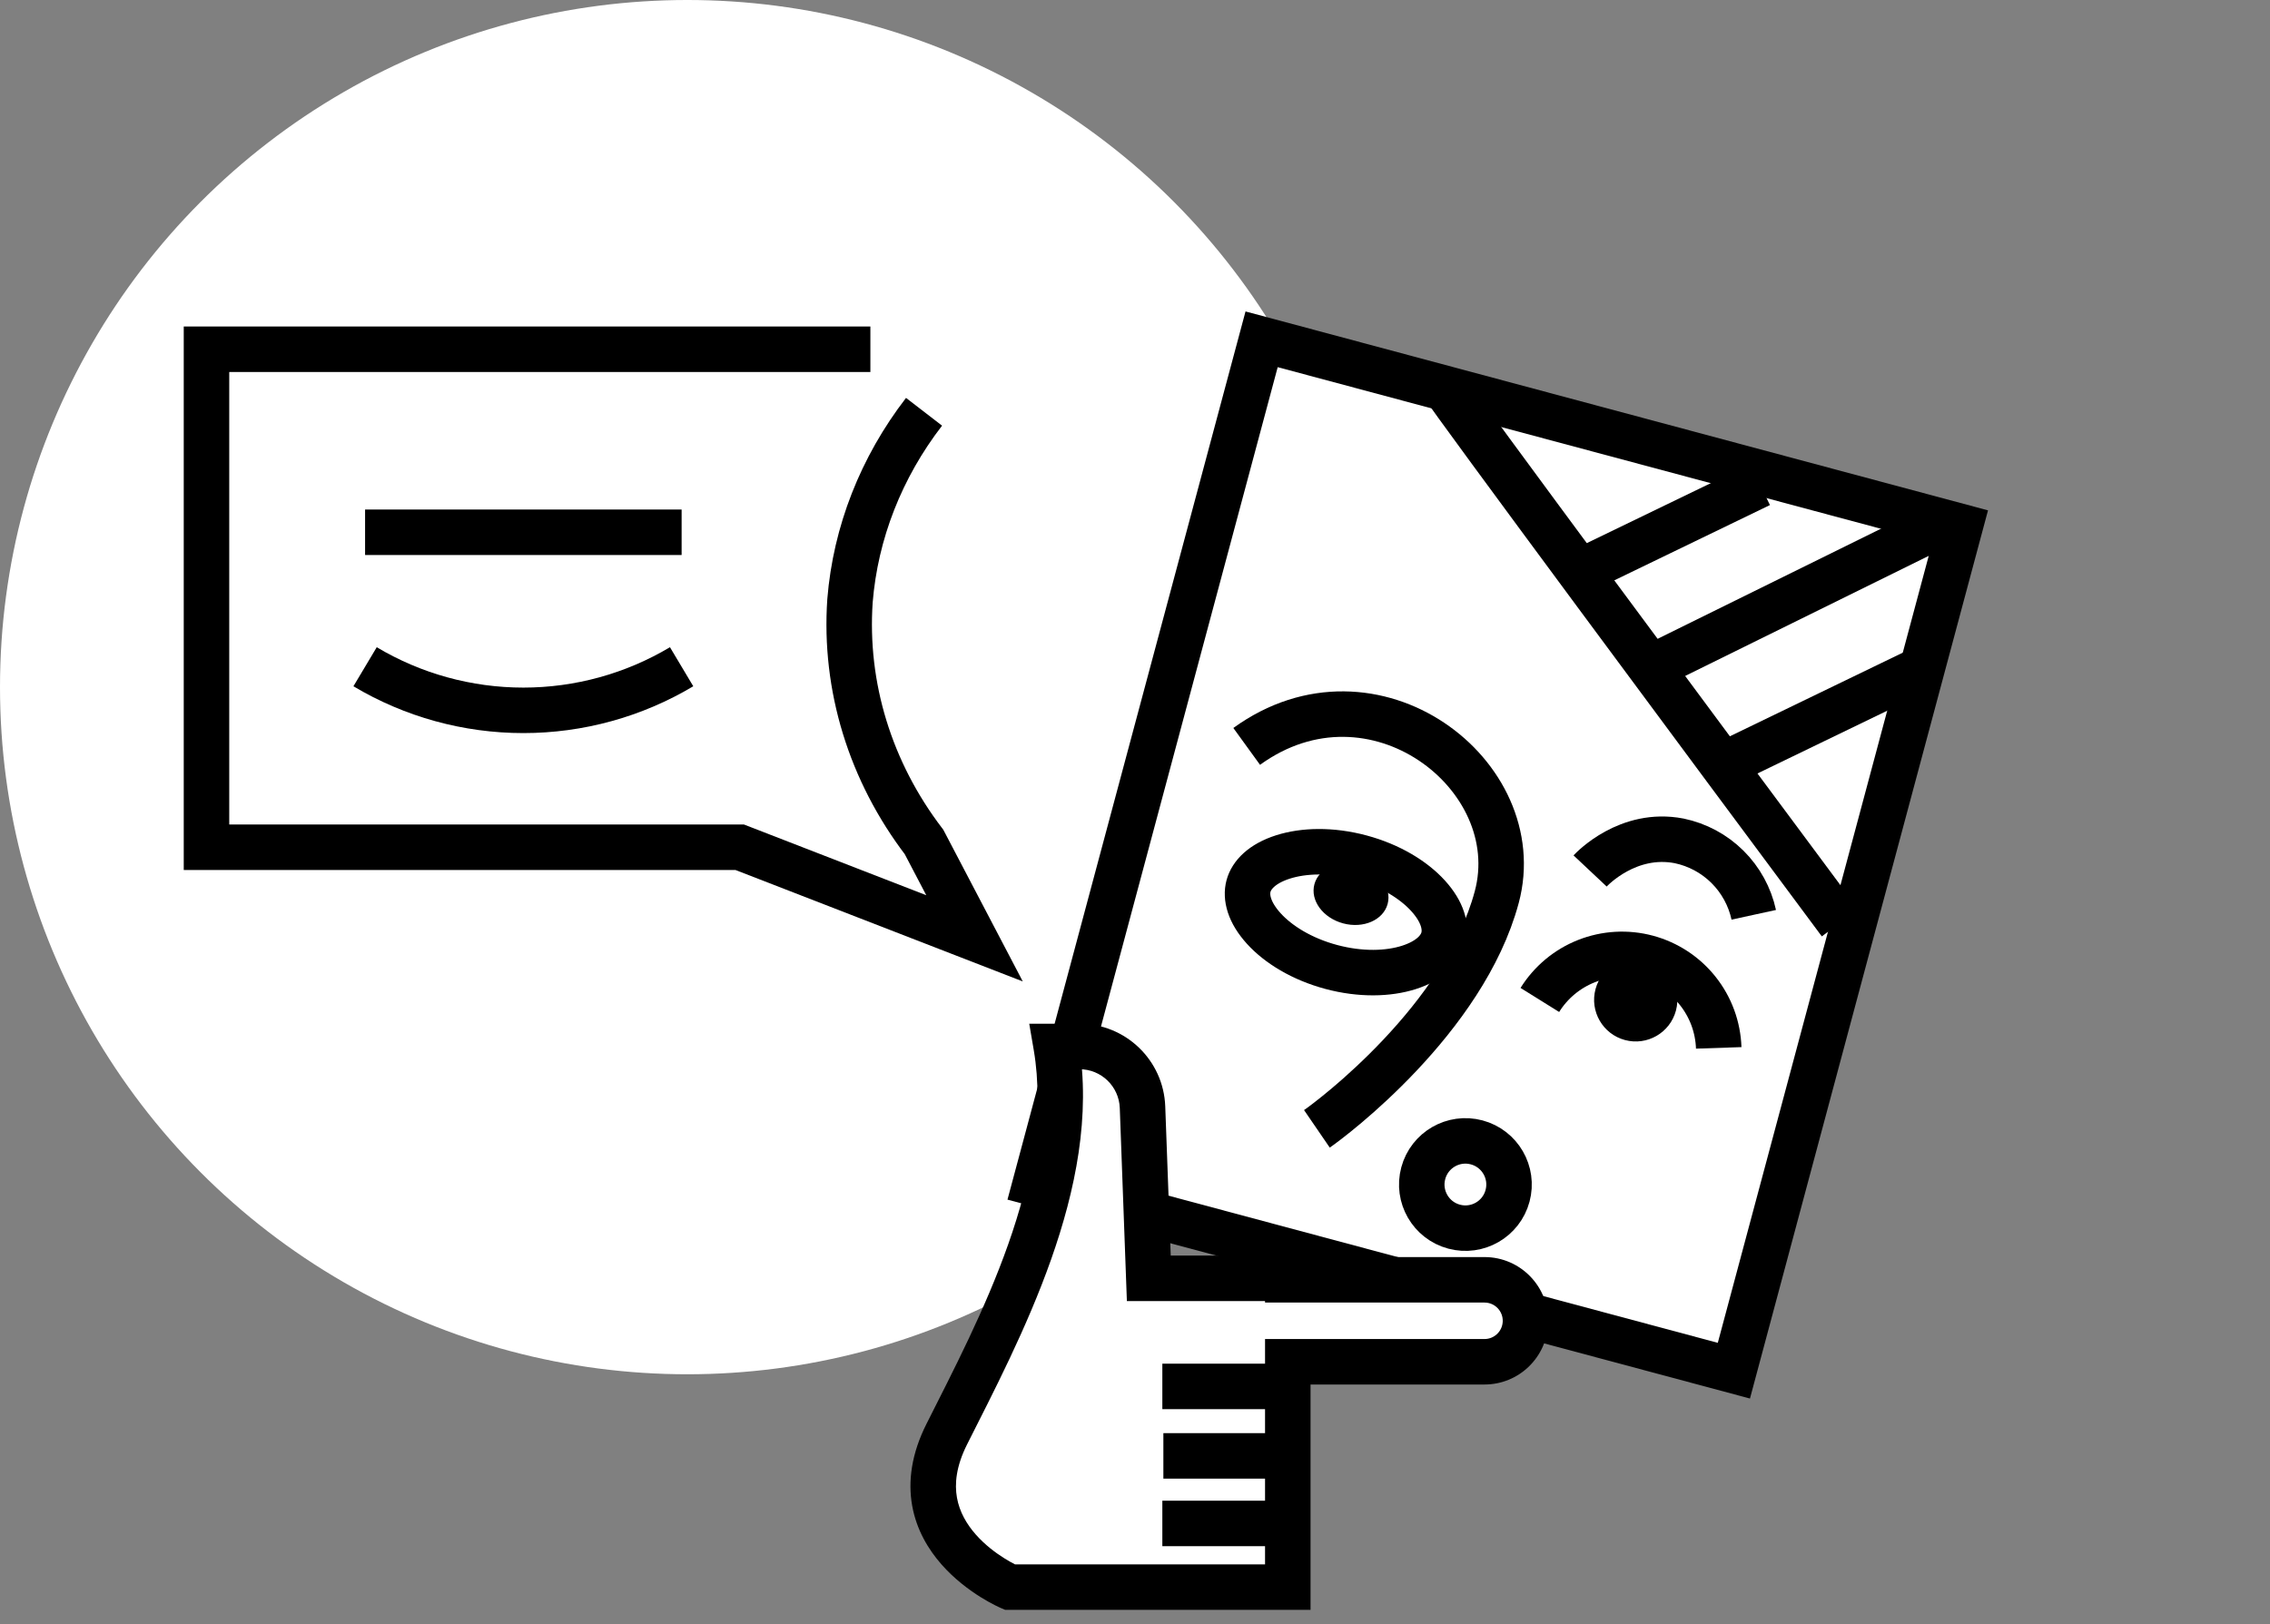
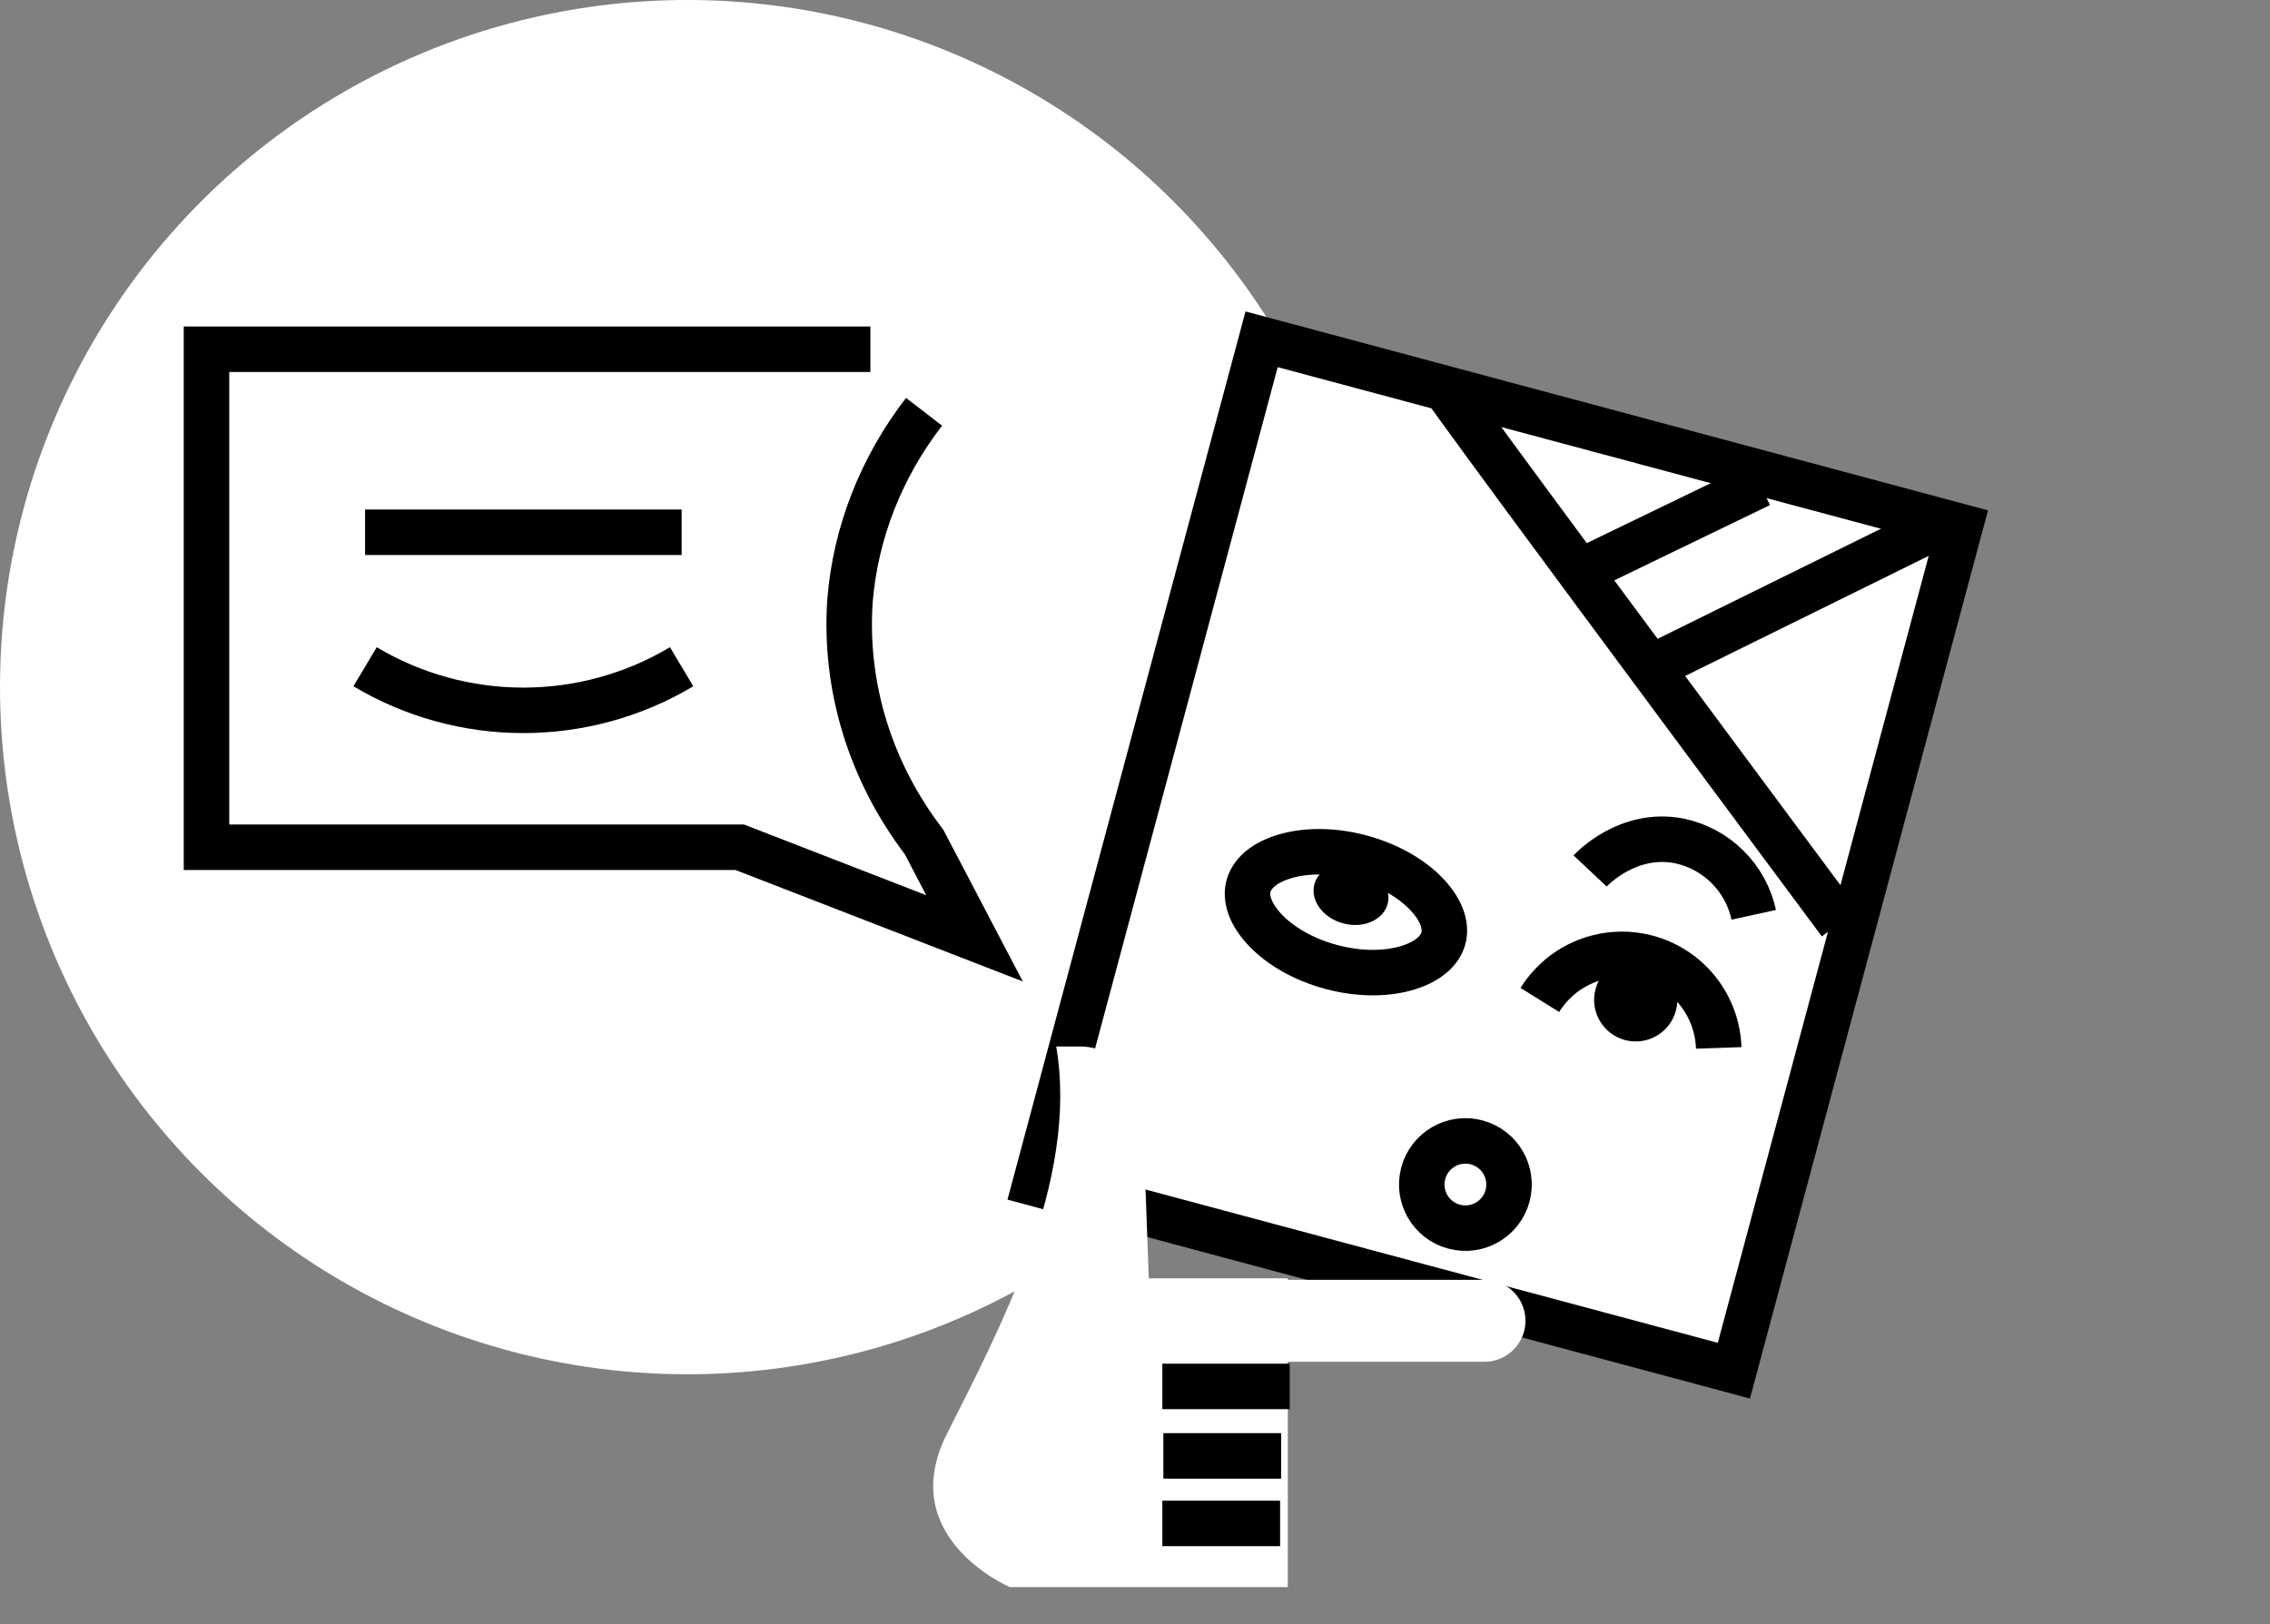
<svg xmlns="http://www.w3.org/2000/svg" width="380" height="272" viewBox="0 0 380 272" fill="none">
  <rect x="0" y="0" width="380" height="272" fill="#808080" stroke="none" />
  <circle cx="115.056" cy="115.056" r="115.056" fill="white" />
  <path d="M328.126 88.148L211.189 56.815L173.311 198.178L290.248 229.511L328.126 88.148Z" fill="white" />
  <g clip-path="url(#clip0_8405_5926)">
    <path d="M287.716 175.46C287.599 171.988 286.37 168.646 284.209 165.926C282.049 163.206 279.071 161.253 275.716 160.354C272.361 159.455 268.806 159.658 265.574 160.933C262.343 162.208 259.608 164.488 257.771 167.436" stroke="black" stroke-width="7.616" stroke-miterlimit="10" stroke-linejoin="bevel" />
    <path d="M272.019 174.148C275.736 175.144 279.556 172.938 280.552 169.221C281.548 165.504 279.342 161.684 275.625 160.688C271.909 159.692 268.088 161.898 267.092 165.615C266.096 169.331 268.302 173.152 272.019 174.148Z" fill="black" />
    <path d="M266.185 145.837C266.508 145.493 272.521 139.143 281.088 140.798C284.144 141.433 286.951 142.94 289.168 145.137C291.385 147.334 292.917 150.127 293.58 153.177" stroke="black" stroke-width="7.616" stroke-miterlimit="10" stroke-linejoin="bevel" />
    <path d="M328.131 88.148L211.194 56.815L173.316 198.178L290.253 229.511L328.131 88.148Z" stroke="black" stroke-width="7.616" stroke-miterlimit="10" />
-     <path d="M220.449 189.016C223.024 187.253 245.081 170.652 250.558 150.214C256.034 129.776 229.893 109.631 208.697 124.98" stroke="black" stroke-width="7.616" stroke-linejoin="bevel" />
    <path d="M227.771 143.566C232.693 144.885 236.632 147.322 239.066 150C241.532 152.715 242.127 155.237 241.625 157.11C241.124 158.983 239.347 160.87 235.854 161.987C232.407 163.089 227.777 163.231 222.855 161.912C217.934 160.593 213.995 158.156 211.561 155.477C209.094 152.763 208.498 150.241 209 148.368C209.502 146.495 211.279 144.608 214.772 143.491C218.22 142.389 222.85 142.247 227.771 143.566Z" stroke="black" stroke-width="7.616" />
    <ellipse cx="226.162" cy="149.709" rx="6.347" ry="5.077" transform="rotate(15 226.162 149.709)" fill="black" />
    <path d="M241.556 64.472C242.894 66.789 286.429 125.469 308.029 154.519" stroke="black" stroke-width="7.616" />
    <path d="M263.685 96.113L294.632 81.142" stroke="black" stroke-width="7.616" />
-     <path d="M289.547 127.533L320.494 112.563" stroke="black" stroke-width="7.616" />
    <path d="M278.79 110.569L324.639 87.96" stroke="black" stroke-width="7.616" />
    <path d="M243.419 205.396C247.316 206.441 251.322 204.128 252.366 200.231C253.41 196.334 251.097 192.329 247.2 191.285C243.304 190.24 239.298 192.553 238.254 196.45C237.21 200.347 239.522 204.352 243.419 205.396Z" stroke="black" stroke-width="7.616" stroke-miterlimit="10" stroke-linejoin="bevel" />
  </g>
  <path d="M154.686 68.95C147.498 78.276 143.213 89.21 142.29 100.585C141.311 114.944 145.68 129.182 154.686 140.983L163.135 157.117L123.834 141.869H34.567V58.478H145.702" stroke="black" stroke-width="7.616" stroke-miterlimit="10" />
  <path d="M114.104 89.125H61.115" stroke="black" stroke-width="7.616" stroke-miterlimit="10" />
  <path d="M114.104 111.641C106.1 116.418 96.942 118.942 87.609 118.942C78.276 118.942 69.118 116.418 61.115 111.641" stroke="black" stroke-width="7.616" stroke-miterlimit="10" />
  <path d="M255.364 221.385C255.493 217.509 252.385 214.296 248.507 214.296L215.578 214.296L215.578 214.048L192.312 214.048L191.258 185.392C191.049 179.717 186.389 175.224 180.71 175.224L176.811 175.224C180.654 197.725 167.232 222.762 158.49 240.141C149.766 257.486 168.97 265.719 169.045 265.751L215.578 265.751L215.578 228.019L248.507 228.019C252.208 228.019 255.241 225.083 255.364 221.385Z" fill="white" />
-   <path d="M255.364 221.385L259.17 221.511L259.17 221.511L255.364 221.385ZM215.578 214.296L215.578 218.104L211.77 218.104L211.77 214.296L215.578 214.296ZM215.578 214.048L215.578 210.24L219.386 210.24L219.386 214.048L215.578 214.048ZM192.312 214.048L192.312 217.856L188.641 217.856L188.506 214.188L192.312 214.048ZM191.258 185.392L187.452 185.532L187.452 185.531L191.258 185.392ZM180.71 175.224L180.71 171.416L180.71 171.416L180.71 175.224ZM176.811 175.224L173.057 175.865L172.297 171.416L176.811 171.416L176.811 175.224ZM158.49 240.141L155.088 238.43L155.088 238.43L158.49 240.141ZM169.045 265.751L169.045 269.559L168.265 269.559L167.548 269.252L169.045 265.751ZM215.578 265.751L219.386 265.751L219.386 269.559L215.578 269.559L215.578 265.751ZM215.578 228.019L211.77 228.019L211.77 224.211L215.578 224.211L215.578 228.019ZM255.364 221.385L251.558 221.259C251.616 219.533 250.232 218.104 248.507 218.104L248.507 214.296L248.507 210.488C254.538 210.488 259.37 215.484 259.17 221.511L255.364 221.385ZM248.507 214.296L248.507 218.104L215.578 218.104L215.578 214.296L215.578 210.488L248.507 210.488L248.507 214.296ZM215.578 214.296L211.77 214.296L211.77 214.048L215.578 214.048L219.386 214.048L219.386 214.296L215.578 214.296ZM215.578 214.048L215.578 217.856L192.312 217.856L192.312 214.048L192.312 210.24L215.578 210.24L215.578 214.048ZM192.312 214.048L188.506 214.188L187.452 185.532L191.258 185.392L195.063 185.252L196.117 213.908L192.312 214.048ZM191.258 185.392L187.452 185.531C187.319 181.904 184.34 179.032 180.71 179.032L180.71 175.224L180.71 171.416C188.438 171.416 194.779 177.53 195.063 185.252L191.258 185.392ZM180.71 175.224L180.71 179.032L176.811 179.032L176.811 175.224L176.811 171.416L180.71 171.416L180.71 175.224ZM176.811 175.224L180.564 174.582C182.643 186.753 180.024 199.355 175.961 210.87C171.894 222.395 166.221 233.246 161.892 241.852L158.49 240.141L155.088 238.43C159.501 229.657 164.91 219.3 168.779 208.336C172.651 197.362 174.821 186.195 173.057 175.865L176.811 175.224ZM158.49 240.141L161.892 241.852C160.036 245.543 159.784 248.477 160.197 250.784C160.618 253.139 161.795 255.18 163.328 256.924C166.474 260.502 170.653 262.297 170.542 262.25L169.045 265.751L167.548 269.252C167.362 269.173 161.901 266.835 157.608 261.953C155.421 259.466 153.428 256.195 152.7 252.126C151.963 248.01 152.583 243.411 155.088 238.43L158.49 240.141ZM169.045 265.751L169.045 261.943L215.578 261.943L215.578 265.751L215.578 269.559L169.045 269.559L169.045 265.751ZM215.578 265.751L211.77 265.751L211.77 228.019L215.578 228.019L219.386 228.019L219.386 265.751L215.578 265.751ZM215.578 228.019L215.578 224.211L248.507 224.211L248.507 228.019L248.507 231.827L215.578 231.827L215.578 228.019ZM248.507 228.019L248.507 224.211C250.153 224.211 251.504 222.904 251.558 221.258L255.364 221.385L259.17 221.511C258.979 227.262 254.262 231.827 248.507 231.827L248.507 228.019Z" fill="black" />
  <path d="M214.462 243.779L194.75 243.779M215.904 232.146L194.577 232.146M214.289 255.089L194.577 255.089" stroke="black" stroke-width="7.616" stroke-miterlimit="10" />
  <defs>
    <clipPath id="clip0_8405_5926">
      <rect width="211.112" height="211.112" fill="white" transform="translate(176.033 12.667) rotate(15)" />
    </clipPath>
  </defs>
</svg>